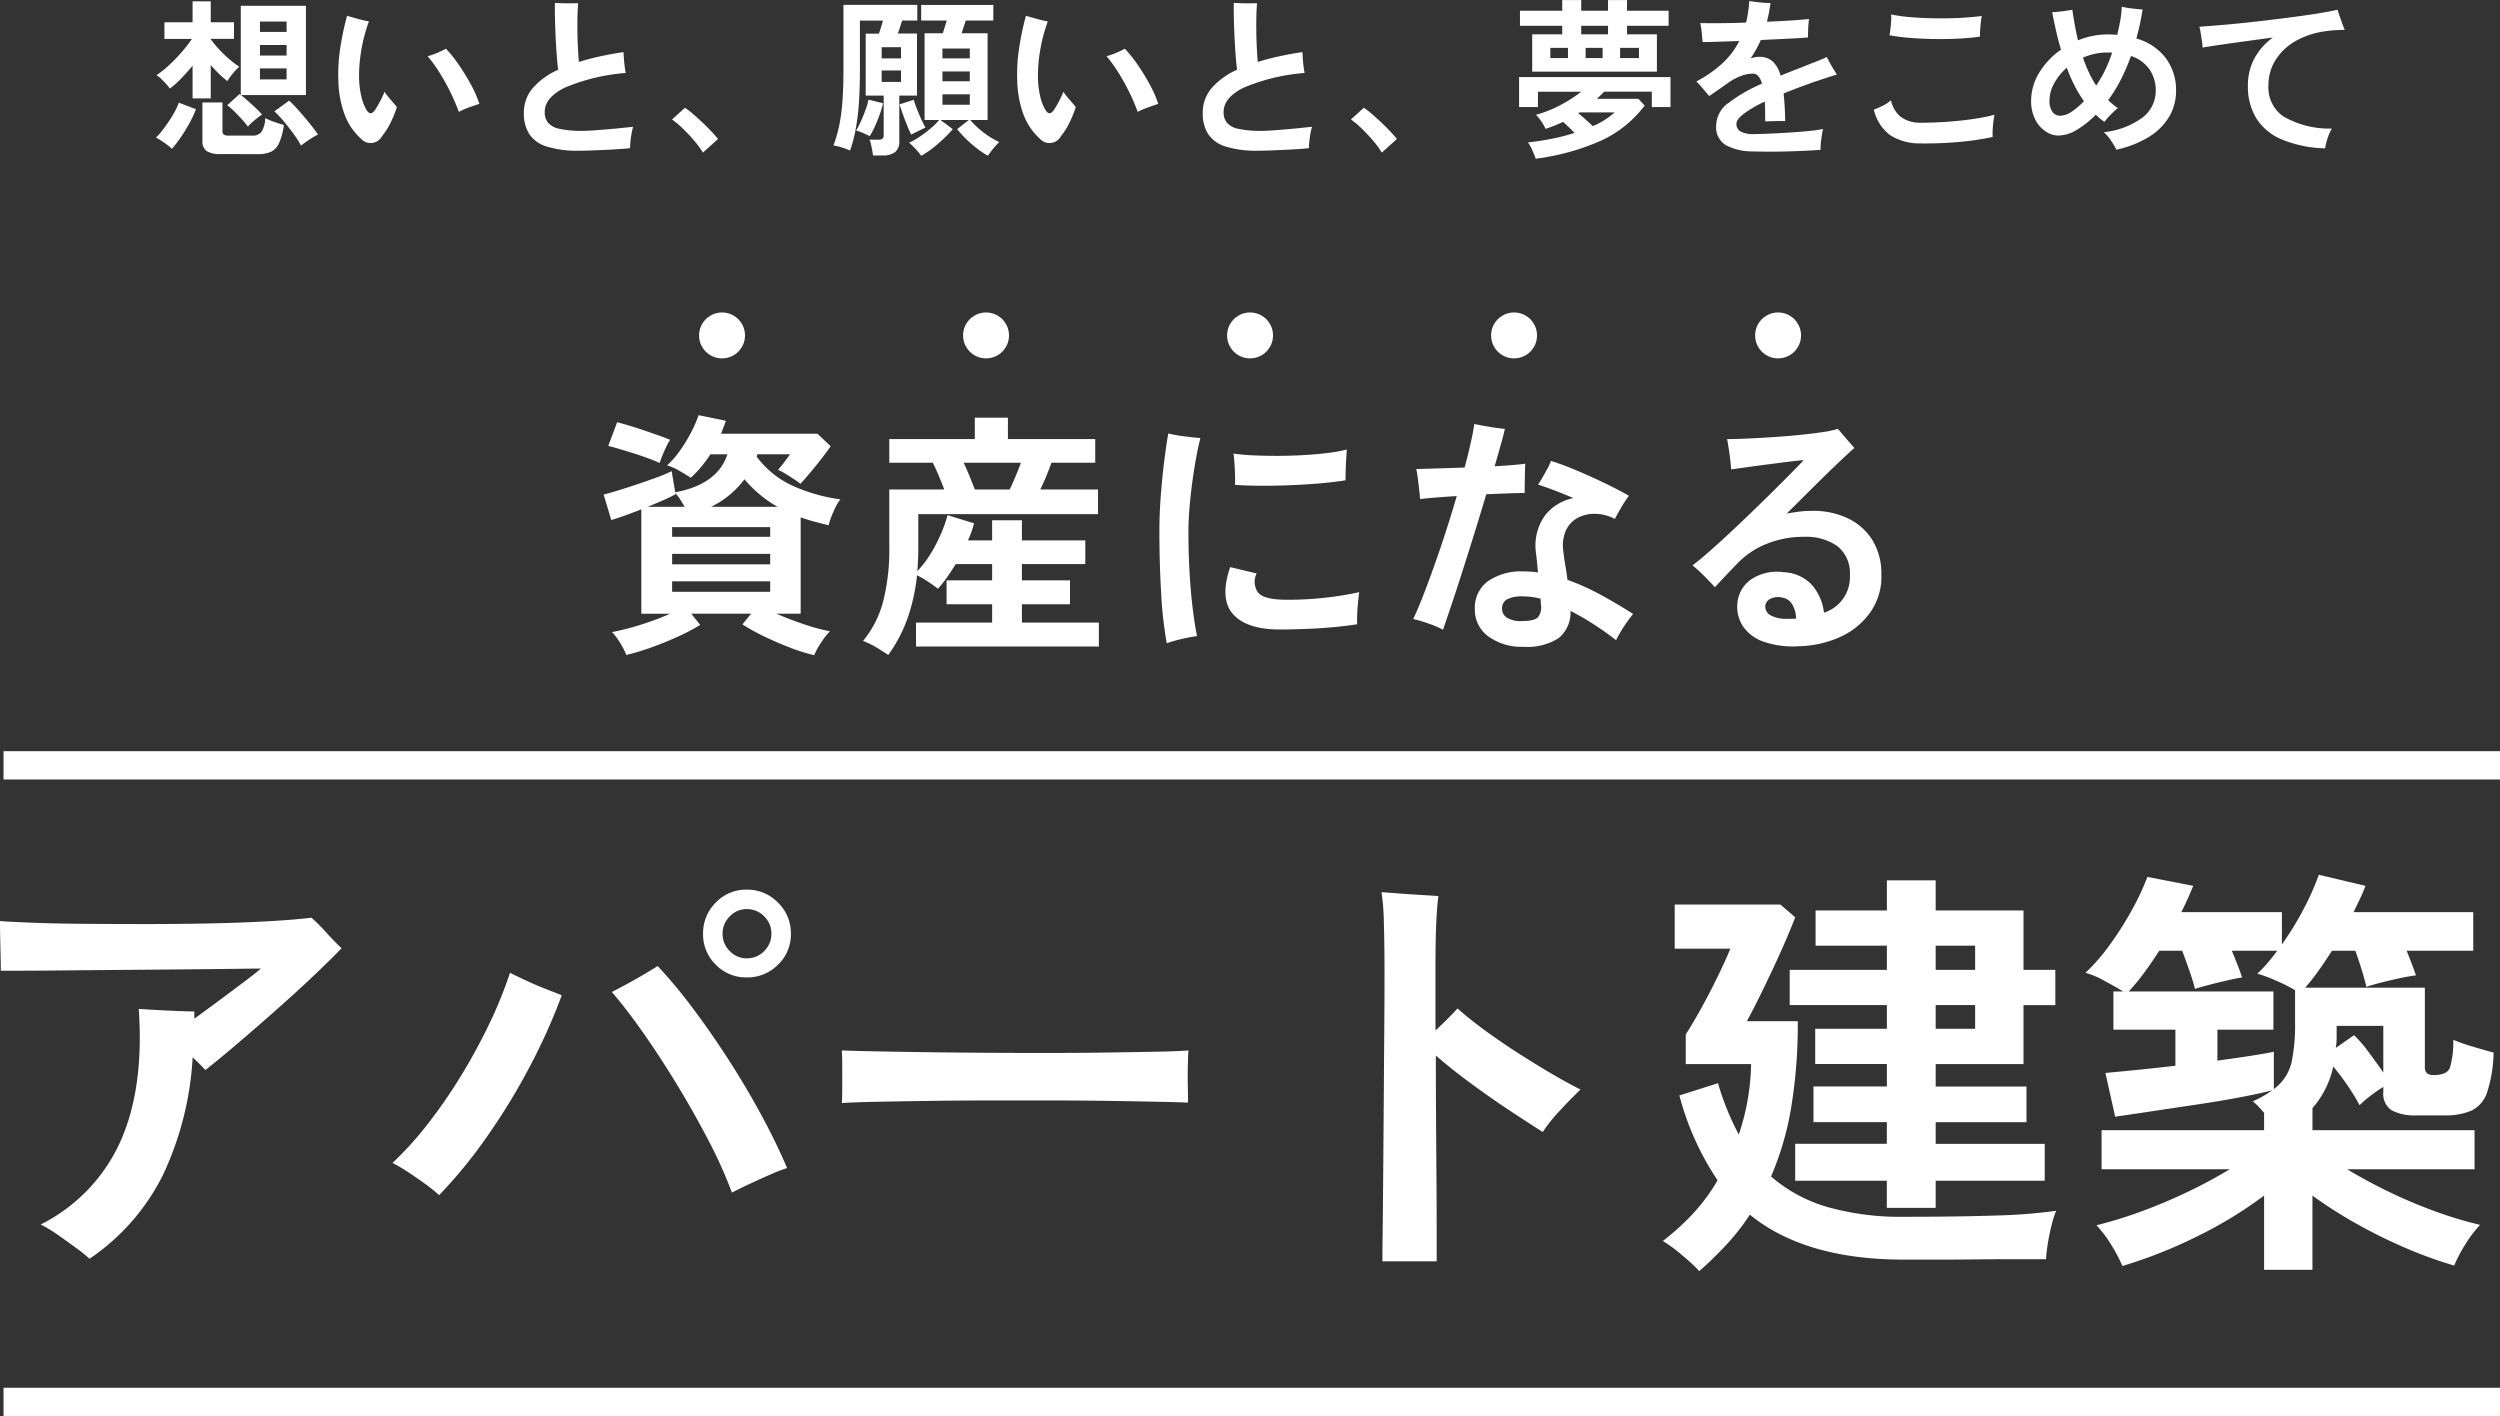
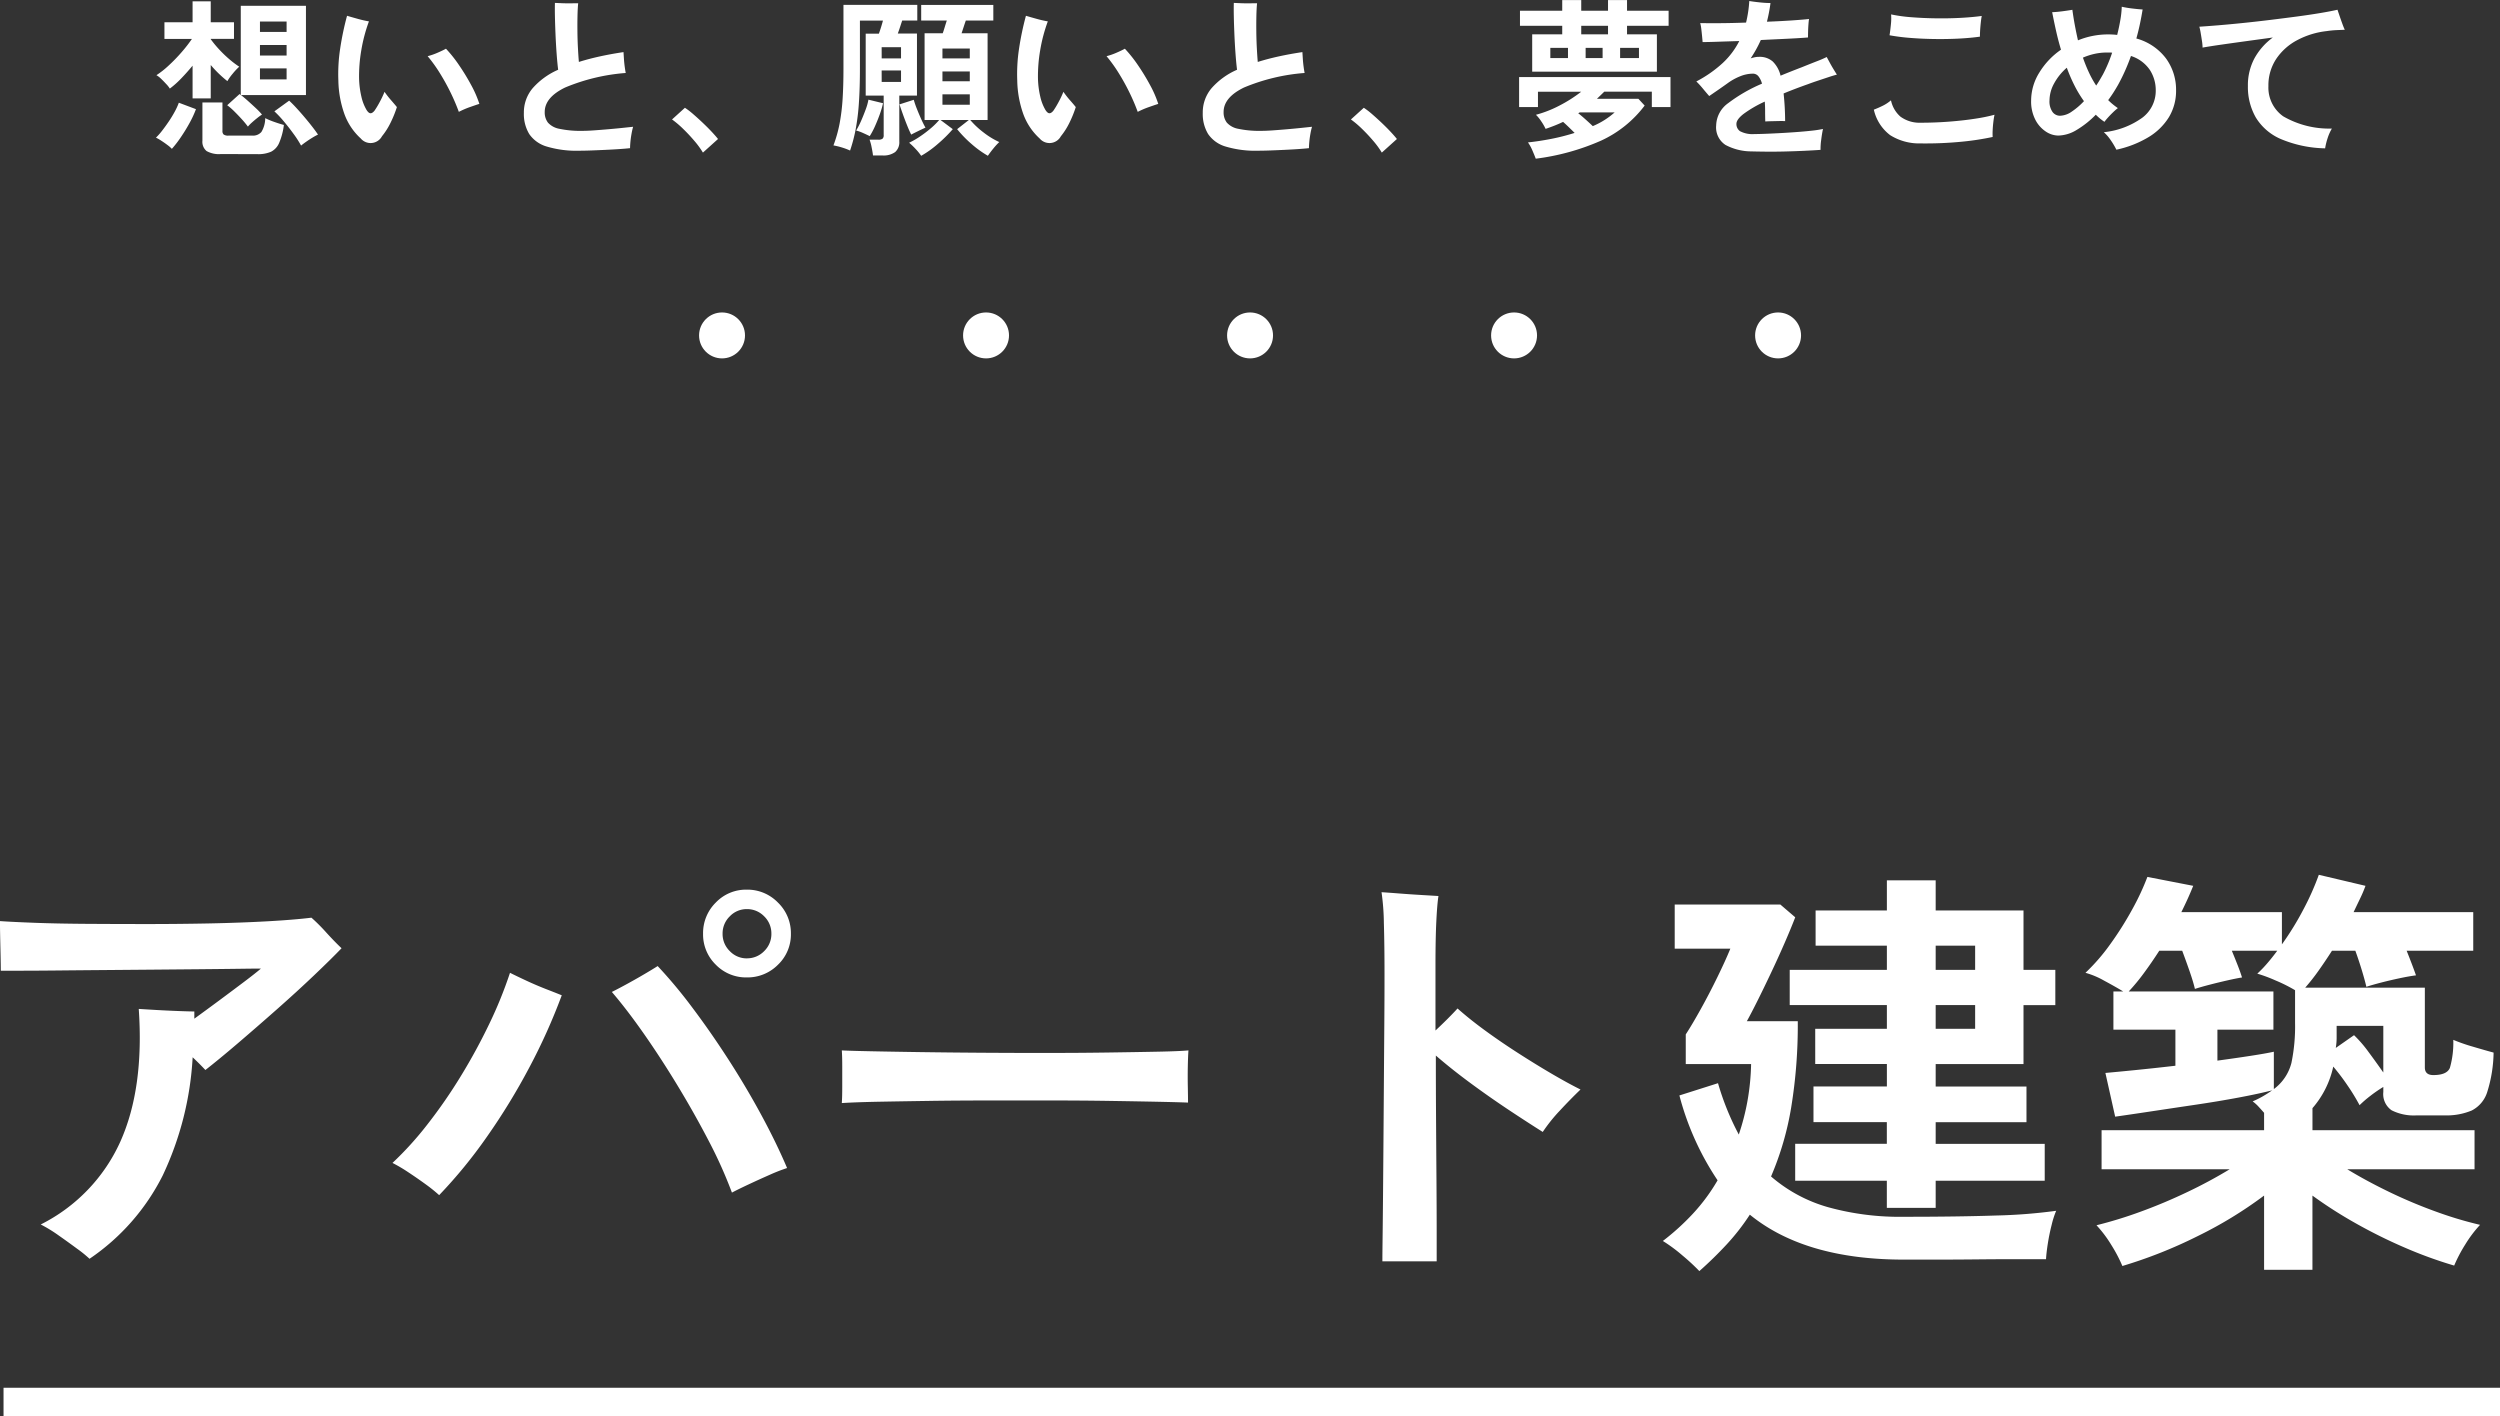
<svg xmlns="http://www.w3.org/2000/svg" width="265.14" height="150.181" viewBox="0 0 265.14 150.181">
  <rect x="0" y="0" width="265.14" height="150.181" fill="#333333" stroke="none" />
  <defs>
    <clipPath id="a">
      <rect width="117.197" height="6.002" fill="none" />
    </clipPath>
  </defs>
  <g transform="translate(-54.86 -166.614)">
    <path d="M-120.645,2.34a12.787,12.787,0,0,0-1.305-1.058q-.945-.7-2-1.44A15.107,15.107,0,0,0-125.82-1.3a18.183,18.183,0,0,0,8.438-8.775q2.542-5.67,1.957-14.085.675.045,1.868.113t2.362.112q1.17.045,1.665.045v.765q1.305-.945,2.7-1.98t2.588-1.935q1.192-.9,1.778-1.4-.63,0-2.3.023t-4.027.045l-5.04.045-5.333.045q-2.655.022-4.95.045t-3.87.023h-2.07q0-.585-.022-1.552t-.045-2q-.022-1.035-.023-1.71,1.26.09,3.645.18t5.468.112q3.083.022,6.48.022t6.683-.067q3.285-.068,6.1-.225t4.658-.382a19.31,19.31,0,0,1,1.575,1.575q.9.99,1.62,1.665-1.08,1.125-2.9,2.858t-3.96,3.622q-2.138,1.89-4.14,3.6t-3.443,2.835q-.585-.63-1.35-1.35A33.527,33.527,0,0,1-112.882-6.5,23.3,23.3,0,0,1-120.645,2.34Zm68.13-7.02a47.816,47.816,0,0,0-2.452-5.467q-1.508-2.9-3.263-5.8t-3.577-5.513q-1.823-2.61-3.443-4.5.72-.36,1.665-.877t1.822-1.035q.877-.517,1.373-.833a50.737,50.737,0,0,1,3.645,4.365q1.935,2.565,3.825,5.49t3.51,5.917q1.62,2.992,2.745,5.648a18.548,18.548,0,0,0-1.845.72q-1.125.495-2.227,1.012T-52.515-4.68Zm-31.05.27A16.461,16.461,0,0,0-85.05-5.6q-.9-.652-1.822-1.26a16.358,16.358,0,0,0-1.643-.967A34.959,34.959,0,0,0-84.8-11.925a53.818,53.818,0,0,0,3.533-5.108,62.174,62.174,0,0,0,3.015-5.535,44.821,44.821,0,0,0,2.2-5.422q.72.36,1.733.832t2.047.878q1.035.4,1.71.675A63.091,63.091,0,0,1-74-17.955,68.3,68.3,0,0,1-78.5-10.6,51.522,51.522,0,0,1-83.565-4.41ZM-50.94-27.5a4.471,4.471,0,0,1-3.285-1.35,4.471,4.471,0,0,1-1.35-3.285,4.546,4.546,0,0,1,1.35-3.307A4.434,4.434,0,0,1-50.94-36.81a4.508,4.508,0,0,1,3.308,1.373A4.508,4.508,0,0,1-46.26-32.13a4.434,4.434,0,0,1-1.373,3.285A4.546,4.546,0,0,1-50.94-27.5Zm0-2.025a2.514,2.514,0,0,0,1.845-.765,2.514,2.514,0,0,0,.765-1.845,2.514,2.514,0,0,0-.765-1.845,2.514,2.514,0,0,0-1.845-.765,2.463,2.463,0,0,0-1.8.765,2.514,2.514,0,0,0-.765,1.845,2.514,2.514,0,0,0,.765,1.845A2.463,2.463,0,0,0-50.94-29.52Zm10.08,15.345q.045-.63.045-1.71v-2.16q0-1.08-.045-1.71.855.045,3.038.09t5.22.09q3.037.045,6.5.068t6.93.022q3.465,0,6.547-.045t5.333-.09q2.25-.045,3.195-.135-.045.585-.067,1.665t0,2.182q.022,1.1.022,1.688-1.125-.045-3.307-.09t-5.085-.09q-2.9-.045-6.165-.045H-25.29q-3.33,0-6.345.045t-5.422.09Q-39.465-14.265-40.86-14.175ZM16.47,2.61q0-.72.023-2.565t.045-4.432q.022-2.588.045-5.625t.045-6.233q.022-3.195.045-6.187t.022-5.423q0-3.06-.067-5.377a25.042,25.042,0,0,0-.248-3.307q.72.045,1.868.135t2.3.158q1.148.067,1.868.112-.135.855-.225,2.677t-.09,4.613v6.975q1.44-1.35,2.34-2.34,1.26,1.125,2.925,2.34t3.488,2.385Q32.67-18.315,34.4-17.3t3.083,1.688q-1.08,1.035-2.205,2.25a17.31,17.31,0,0,0-1.8,2.25q-1.575-.99-3.577-2.318t-4.05-2.835Q23.8-17.775,22.14-19.215q0,3.24.022,6.7t.045,6.592q.022,3.128.022,5.4V2.61Zm53.5-5.67V-5.94h-9.72V-9.855h9.72v-2.3H62.19v-3.78h7.785v-2.385h-7.6V-22.05h7.6v-2.52H59.67v-3.735H69.975V-30.87h-7.56V-34.6h7.56V-37.8H75.15V-34.6h9.315v6.3H87.84v3.735H84.465v6.255H75.15v2.385h9.63v3.78H75.15v2.3H86.715V-5.94H75.15v2.88ZM50.085,3.645a21.868,21.868,0,0,0-1.8-1.665A16.329,16.329,0,0,0,46.215.45a25.376,25.376,0,0,0,3.195-2.9,19.741,19.741,0,0,0,2.61-3.533,29.648,29.648,0,0,1-4.05-9l4.095-1.3a28.138,28.138,0,0,0,2.205,5.445,24.494,24.494,0,0,0,.923-3.577,24.988,24.988,0,0,0,.382-3.893h-6.93v-3.15q.675-1.035,1.6-2.7t1.778-3.42q.855-1.755,1.35-2.97h-5.9v-4.68H58.68l1.575,1.35q-.45,1.17-1.125,2.723T57.69-27.99q-.765,1.62-1.44,2.97t-1.125,2.16h5.4a54.045,54.045,0,0,1-.7,9.158A31.591,31.591,0,0,1,57.69-6.39a15.839,15.839,0,0,0,5.985,3.24,28.412,28.412,0,0,0,8.1,1.035q5.76,0,9.787-.135a56.5,56.5,0,0,0,6.368-.5,9.342,9.342,0,0,0-.472,1.463q-.248.968-.405,1.958t-.2,1.71H83.632q-1.958,0-4.162.023t-4.23.023H71.775Q61.29,2.43,55.44-2.34A23.284,23.284,0,0,1,53.01.788,40.7,40.7,0,0,1,50.085,3.645ZM75.15-28.305h4.185V-30.87H75.15Zm0,6.255h4.185v-2.52H75.15ZM109.98,3.51V-4.365a43.811,43.811,0,0,1-7.042,4.3A49.393,49.393,0,0,1,94.95,3.105,15.479,15.479,0,0,0,93.78.877a12.891,12.891,0,0,0-1.575-2.093,45.264,45.264,0,0,0,4.68-1.44q2.475-.9,4.927-2.07a50.616,50.616,0,0,0,4.522-2.43H92.745v-4.14H109.98V-13.14q-.315-.36-.607-.675a4.025,4.025,0,0,0-.607-.54,9.816,9.816,0,0,0,1.125-.562q.5-.293.945-.608-1.4.36-3.555.765t-4.59.765q-2.43.36-4.68.7t-3.825.563L93.15-17.37q1.035-.09,3.06-.292t4.365-.472V-21.96H94v-4.05H95.04q-.81-.495-2.025-1.148a8.7,8.7,0,0,0-1.98-.832,20.727,20.727,0,0,0,2.632-3.037,34.976,34.976,0,0,0,2.317-3.668,26.608,26.608,0,0,0,1.62-3.465l4.86.945q-.27.675-.585,1.372t-.675,1.418H111.87v3.42a31.083,31.083,0,0,0,2.295-3.735,28.022,28.022,0,0,0,1.62-3.645l4.95,1.17a13.447,13.447,0,0,1-.562,1.327q-.337.7-.7,1.463h12.69v4.095H125.1q.63,1.575.99,2.61-.72.09-1.777.315t-2,.472q-.945.248-1.485.428-.18-.765-.495-1.8t-.675-2.025H117.18q-.72,1.125-1.44,2.138a21.705,21.705,0,0,1-1.4,1.778h12.69v8.46q0,.81.9.81,1.44,0,1.755-.765a9.649,9.649,0,0,0,.36-2.97,19.307,19.307,0,0,0,2.07.72q1.35.4,2.205.63a14.558,14.558,0,0,1-.675,4.185,3.3,3.3,0,0,1-1.642,1.957,6.888,6.888,0,0,1-2.9.517H126.18a5.222,5.222,0,0,1-2.677-.54,2.087,2.087,0,0,1-.878-1.935v-.54a14.1,14.1,0,0,0-1.372.945,12.208,12.208,0,0,0-1.147.99,21.364,21.364,0,0,0-1.26-2.07,23.733,23.733,0,0,0-1.53-2.025,9.9,9.9,0,0,1-2.205,4.41v2.34H132.3v4.14H118.8q2.07,1.26,4.5,2.43a51.956,51.956,0,0,0,4.928,2.07,40.55,40.55,0,0,0,4.658,1.395A12.89,12.89,0,0,0,131.31.832a15.48,15.48,0,0,0-1.17,2.228,45.692,45.692,0,0,1-5.31-1.935,54.092,54.092,0,0,1-5.2-2.587,46.262,46.262,0,0,1-4.522-2.9V3.51Zm1.035-19.17a4.971,4.971,0,0,0,1.868-2.79,19.006,19.006,0,0,0,.382-4.23v-3.465a16.516,16.516,0,0,0-2.07-1.035,15.571,15.571,0,0,0-1.935-.72,13,13,0,0,0,1.08-1.125q.54-.63,1.035-1.305H106.56q.315.765.607,1.508t.473,1.327q-.585.09-1.575.315t-1.935.472q-.945.248-1.485.428-.18-.765-.562-1.868t-.788-2.183h-2.43q-.81,1.26-1.642,2.385a21.151,21.151,0,0,1-1.6,1.935H110.97v4.05h-5.94v3.285q1.98-.27,3.577-.517t2.408-.427Zm11.61-1.755v-4.95h-4.95v1.215a6.835,6.835,0,0,1-.09,1.125l1.935-1.35a13.46,13.46,0,0,1,1.552,1.8Q121.905-18.45,122.625-17.415Z" transform="translate(185 297.776)" fill="#fff" />
    <path d="M10.152-1.71a9.6,9.6,0,0,0-.63-.765q-.4-.441-.819-.855a6.821,6.821,0,0,0-.747-.648L9.27-5.166a.873.873,0,0,0,.126.108v-9.468h6.912v9.468H9.414q.306.234.729.612t.837.765a7.56,7.56,0,0,1,.666.693q-.2.126-.495.36t-.576.486A3.914,3.914,0,0,0,10.152-1.71ZM4.284-4.7V-8.172Q3.69-7.452,3.06-6.8A10.011,10.011,0,0,1,1.872-5.742a2.958,2.958,0,0,0-.4-.5Q1.206-6.534.927-6.8A2.511,2.511,0,0,0,.45-7.164a9.407,9.407,0,0,0,1.3-1.026,17.778,17.778,0,0,0,1.359-1.4,15,15,0,0,0,1.107-1.422H1.3V-12.78H4.284v-2.214H6.21v2.214H8.676v1.764H6.21v.036a11.245,11.245,0,0,0,.873,1.062,12.645,12.645,0,0,0,1.08,1.044,9.866,9.866,0,0,0,1.071.81,6.644,6.644,0,0,0-.693.738,5.542,5.542,0,0,0-.567.792A12.239,12.239,0,0,1,6.21-8.244V-4.7Zm3.006,5.9A2.661,2.661,0,0,1,5.769.882a1.273,1.273,0,0,1-.441-1.1v-4.05H7.452v3.024a.482.482,0,0,0,.126.369A.809.809,0,0,0,8.1-.756h2.52a1.169,1.169,0,0,0,.963-.387,2.825,2.825,0,0,0,.405-1.467,7.478,7.478,0,0,0,.954.4q.612.216,1.026.324a7.075,7.075,0,0,1-.5,1.9,1.854,1.854,0,0,1-.855.936,3.34,3.34,0,0,1-1.44.261Zm8.5-.9a10.777,10.777,0,0,0-.792-1.233q-.5-.693-1.053-1.35A11.132,11.132,0,0,0,12.96-3.33l1.566-1.134q.45.414,1.044,1.08t1.143,1.35q.549.684.873,1.17a6.082,6.082,0,0,0-.576.315q-.342.207-.675.441T15.786.306ZM2.088.648A3.316,3.316,0,0,0,1.62.243Q1.3,0,.963-.216A4.727,4.727,0,0,0,.4-.54a6.359,6.359,0,0,0,.639-.72q.351-.45.711-.981T2.394-3.3a6.526,6.526,0,0,0,.432-.945l1.818.684a10.987,10.987,0,0,1-.675,1.458q-.423.774-.918,1.5A11.857,11.857,0,0,1,2.088.648ZM11.43-6.714h2.826v-1.17H11.43Zm0-2.538h2.826v-1.116H11.43Zm0-2.5h2.826v-1.1H11.43ZM22.122-.45a6.508,6.508,0,0,1-1.728-2.574,11.182,11.182,0,0,1-.648-3.546,17.932,17.932,0,0,1,.2-3.474,30.807,30.807,0,0,1,.72-3.42q.486.144,1.134.324a11.6,11.6,0,0,0,1.188.27,16.754,16.754,0,0,0-.819,3.114,16.16,16.16,0,0,0-.225,3.006A9.419,9.419,0,0,0,22.185-4.9a4.92,4.92,0,0,0,.549,1.422q.216.342.414.351T23.58-3.4a9.558,9.558,0,0,0,.531-.882A10.33,10.33,0,0,0,24.642-5.4a9.194,9.194,0,0,0,.711.909q.4.459.6.711a11.949,11.949,0,0,1-.675,1.665,7.4,7.4,0,0,1-.909,1.431A1.368,1.368,0,0,1,22.122-.45Zm10.4-2.826a21.287,21.287,0,0,0-.873-2.043,22.8,22.8,0,0,0-1.134-2.052A15.4,15.4,0,0,0,29.214-9.18a6.812,6.812,0,0,0,1.062-.369q.558-.243.882-.423a14.157,14.157,0,0,1,1.4,1.764,23.032,23.032,0,0,1,1.278,2.1A11.557,11.557,0,0,1,34.7-4.122q-.4.126-1.008.342A9.285,9.285,0,0,0,32.526-3.276ZM45.288.846A10.951,10.951,0,0,1,41.85.405,3.4,3.4,0,0,1,39.987-.927a4.1,4.1,0,0,1-.567-2.241,3.972,3.972,0,0,1,.936-2.619,7.7,7.7,0,0,1,2.7-1.953q-.09-.72-.162-1.7t-.117-2.016q-.045-1.035-.063-1.926t0-1.449q.324.018.81.036t.945.009q.459-.009.711-.009-.054.522-.072,1.314T45.1-11.79q.009.9.054,1.746t.1,1.476q1.026-.324,2.214-.585t2.52-.459q.018.306.045.72t.081.819q.054.4.108.675A20.716,20.716,0,0,0,43.8-5.859q-2.169,1.053-2.169,2.6a1.782,1.782,0,0,0,.342,1.125,2.14,2.14,0,0,0,1.215.657,10.786,10.786,0,0,0,2.457.216q.5,0,1.26-.054t1.575-.126q.819-.072,1.5-.144l1.026-.108a7.354,7.354,0,0,0-.171.756q-.081.45-.117.864t-.036.648q-.486.054-1.17.1T48.069.756Q47.3.792,46.575.819T45.288.846Zm13.122.2A9.2,9.2,0,0,0,57.5-.2q-.567-.666-1.188-1.269a10.167,10.167,0,0,0-1.179-1L56.5-3.708a8.319,8.319,0,0,1,.9.693q.486.423.99.9t.927.927q.423.45.693.792Zm23.148.342a5.771,5.771,0,0,0-.576-.711A8.045,8.045,0,0,0,80.28,0a8.575,8.575,0,0,0,1.143-.657,12.622,12.622,0,0,0,1.152-.873,7.3,7.3,0,0,0,.891-.882H81.918v-9.2h1.926q.108-.306.216-.666t.216-.684H81.558v-1.656h7.65v1.656H86.292q-.108.306-.225.666t-.225.684H88.6v9.2H86.76a8.94,8.94,0,0,0,1.413,1.323A8.284,8.284,0,0,0,89.838-.072a7.17,7.17,0,0,0-.639.7q-.351.432-.567.756A10.678,10.678,0,0,1,86.9.135a12.062,12.062,0,0,1-1.53-1.575l1.242-.972H83.61l1.3.972A15.085,15.085,0,0,1,83.322.126,10.587,10.587,0,0,1,81.558,1.386ZM76.446,1.35Q76.41,1.008,76.3.477a4.956,4.956,0,0,0-.216-.8h.936a.715.715,0,0,0,.432-.1A.474.474,0,0,0,77.58-.81V-5H75.672v-6.57h1.4q.234-.648.432-1.386H75.06v5.076q0,2.07-.108,3.645a23.654,23.654,0,0,1-.342,2.8A16.415,16.415,0,0,1,74.016.828,7,7,0,0,0,73.143.5a7.616,7.616,0,0,0-.891-.216,14.156,14.156,0,0,0,.657-2.34,21.3,21.3,0,0,0,.315-2.6q.09-1.413.09-3.231v-6.732h7.83v1.656h-1.6q-.108.324-.225.684t-.243.7h2.034V-5H79.236v4.86A1.379,1.379,0,0,1,78.795.99a2.093,2.093,0,0,1-1.341.36ZM76.1-.7q-.288-.144-.711-.333a4.209,4.209,0,0,0-.729-.261A8.652,8.652,0,0,0,75.177-2.3q.261-.594.486-1.206a5.828,5.828,0,0,0,.3-1.062l1.548.378a9.691,9.691,0,0,1-.369,1.242q-.243.666-.513,1.26A8.149,8.149,0,0,1,76.1-.7ZM80.5-.864q-.18-.342-.423-.945t-.468-1.233q-.225-.63-.351-1.026l1.512-.486a9.428,9.428,0,0,0,.324.945q.216.549.459,1.089t.459.918q-.324.144-.783.369T80.5-.864Zm3.312-3.168h2.9v-1.1h-2.9Zm0-2.484h2.9V-7.56h-2.9Zm0-2.43h2.9V-9.99h-2.9Zm-6.444,2.5h2.052V-7.668H77.364Zm0-2.5h2.052v-1.188H77.364ZM94.122-.45a6.508,6.508,0,0,1-1.728-2.574,11.182,11.182,0,0,1-.648-3.546,17.932,17.932,0,0,1,.2-3.474,30.806,30.806,0,0,1,.72-3.42q.486.144,1.134.324a11.6,11.6,0,0,0,1.188.27,16.754,16.754,0,0,0-.819,3.114,16.159,16.159,0,0,0-.225,3.006A9.418,9.418,0,0,0,94.185-4.9a4.92,4.92,0,0,0,.549,1.422q.216.342.414.351T95.58-3.4a9.558,9.558,0,0,0,.531-.882A10.33,10.33,0,0,0,96.642-5.4a9.2,9.2,0,0,0,.711.909q.405.459.6.711a11.949,11.949,0,0,1-.675,1.665,7.4,7.4,0,0,1-.909,1.431A1.368,1.368,0,0,1,94.122-.45Zm10.4-2.826a21.285,21.285,0,0,0-.873-2.043,22.8,22.8,0,0,0-1.134-2.052,15.4,15.4,0,0,0-1.3-1.809,6.812,6.812,0,0,0,1.062-.369q.558-.243.882-.423a14.157,14.157,0,0,1,1.4,1.764,23.03,23.03,0,0,1,1.278,2.1,11.556,11.556,0,0,1,.864,1.989q-.4.126-1.008.342A9.286,9.286,0,0,0,104.526-3.276ZM117.288.846A10.951,10.951,0,0,1,113.85.405a3.4,3.4,0,0,1-1.863-1.332,4.1,4.1,0,0,1-.567-2.241,3.972,3.972,0,0,1,.936-2.619,7.7,7.7,0,0,1,2.7-1.953q-.09-.72-.162-1.7t-.117-2.016q-.045-1.035-.063-1.926t0-1.449q.324.018.81.036t.945.009q.459-.009.711-.009-.054.522-.072,1.314T117.1-11.79q.009.9.054,1.746t.1,1.476q1.026-.324,2.214-.585t2.52-.459q.018.306.045.72t.081.819q.054.4.108.675A20.716,20.716,0,0,0,115.8-5.859q-2.169,1.053-2.169,2.6a1.782,1.782,0,0,0,.342,1.125,2.14,2.14,0,0,0,1.215.657,10.786,10.786,0,0,0,2.457.216q.5,0,1.26-.054t1.575-.126q.819-.072,1.5-.144l1.026-.108a7.351,7.351,0,0,0-.171.756q-.081.45-.117.864t-.036.648q-.486.054-1.17.1t-1.449.081q-.765.036-1.494.063T117.288.846Zm13.122.2A9.2,9.2,0,0,0,129.5-.2q-.567-.666-1.188-1.269a10.167,10.167,0,0,0-1.179-1L128.5-3.708a8.318,8.318,0,0,1,.9.693q.486.423.99.9t.927.927q.423.45.693.792Zm15.948-8.586V-11.5h3.186v-.9h-4.482V-14h4.482v-1.134h2.016V-14H154.4v-1.134h2.016V-14h4.41v1.6h-4.41v.9h3.168v3.96Zm.378,9.234q-.126-.342-.351-.864a4.392,4.392,0,0,0-.477-.864q1.206-.126,2.484-.378a22.453,22.453,0,0,0,2.466-.63q-.252-.252-.585-.576t-.639-.594q-.45.216-.918.4t-.936.342a5.468,5.468,0,0,0-.468-.81,4.073,4.073,0,0,0-.558-.684,12.039,12.039,0,0,0,2.52-.99,14.638,14.638,0,0,0,2.286-1.458h-4.59V-3.78h-2V-6.966h16.056V-3.78h-1.98V-5.418h-5.04q-.18.18-.378.369t-.4.387h4.392l.666.72a12.116,12.116,0,0,1-4.617,3.717A24.672,24.672,0,0,1,146.736,1.692Zm6.048-3.456a8.306,8.306,0,0,0,2.322-1.458H151.4a.789.789,0,0,1-.162.09q.324.252.747.63T152.784-1.764ZM151.56-11.5H154.4v-.9H151.56Zm4.122,2.52h2v-1.08h-2Zm-7.4,0h1.872v-1.08h-1.872Zm3.744,0h1.8v-1.08h-1.8ZM169.56.918a5.853,5.853,0,0,1-2.7-.684,2.215,2.215,0,0,1-.99-2.07,2.988,2.988,0,0,1,1.269-2.358,16.691,16.691,0,0,1,3.591-2.07,2.117,2.117,0,0,0-.378-.783.742.742,0,0,0-.594-.279,3.643,3.643,0,0,0-1.323.27,6.025,6.025,0,0,0-1.341.738q-.4.288-.945.666l-1.017.7q-.27-.306-.666-.783a8.694,8.694,0,0,0-.7-.765,12.962,12.962,0,0,0,2.817-1.971,8.332,8.332,0,0,0,1.737-2.313q-1.242.036-2.277.072t-1.611.036q-.018-.234-.054-.6t-.081-.756a4.7,4.7,0,0,0-.117-.657q.81.018,2.106.009t2.754-.063q.126-.522.216-1.1t.126-1.188q.414.072,1.089.144a11.175,11.175,0,0,0,1.161.072,17.606,17.606,0,0,1-.378,1.98q1.422-.054,2.619-.135t1.845-.153q-.036.234-.063.6t-.036.738q-.009.369-.009.621-.414.036-1.188.081t-1.755.09q-.981.045-2.061.1-.234.522-.5,1t-.576.945a3.846,3.846,0,0,1,.432-.117,2.2,2.2,0,0,1,.45-.045,2.105,2.105,0,0,1,1.449.486,3.08,3.08,0,0,1,.837,1.512q.522-.216,1.089-.441t1.179-.459q.846-.342,1.584-.63a11.245,11.245,0,0,0,1.044-.45l.324.6q.2.369.414.72t.342.549q-.36.09-.927.279l-1.134.378q-.567.189-.945.333-1.476.522-2.646,1.008a28.521,28.521,0,0,1,.162,2.934q-.27-.018-.675-.009l-.792.018q-.387.009-.639.027-.018-.576-.018-1.107t-.036-1a12.587,12.587,0,0,0-2.241,1.3q-.765.594-.765,1.062a.923.923,0,0,0,.378.774,2.83,2.83,0,0,0,1.53.306q.432,0,1.134-.027t1.548-.072q.846-.045,1.71-.108t1.62-.144a12.557,12.557,0,0,0,1.26-.189q-.108.5-.189,1.152A6.586,6.586,0,0,0,176.94.756q-.756.054-1.737.1t-2.016.072q-1.035.027-1.989.018T169.56.918Zm18-.846A5.786,5.786,0,0,1,184.329-.8a4.651,4.651,0,0,1-1.737-2.709q.432-.162.927-.405a4.16,4.16,0,0,0,.891-.585,3.14,3.14,0,0,0,1,1.728,3.413,3.413,0,0,0,2.151.648q1.53,0,3.042-.117t2.772-.315a17.557,17.557,0,0,0,2.016-.414q-.072.324-.126.783t-.072.882a6.589,6.589,0,0,0,0,.693,28.977,28.977,0,0,1-3.258.5A39.441,39.441,0,0,1,187.56.072Zm6.282-11.322q-1.026.144-2.277.207T189-11q-1.314-.018-2.538-.117a21.8,21.8,0,0,1-2.2-.279.775.775,0,0,1,.018-.144q.072-.5.126-1.053a5.843,5.843,0,0,0,.018-1.017,16.091,16.091,0,0,0,2.169.3q1.269.1,2.637.117t2.637-.054q1.269-.072,2.169-.2-.054.27-.1.693t-.072.837Q193.842-11.5,193.842-11.25ZM208.314.738a7.59,7.59,0,0,0-.594-1,4.379,4.379,0,0,0-.738-.855,8.441,8.441,0,0,0,4.086-1.539,3.571,3.571,0,0,0,1.422-2.907,3.942,3.942,0,0,0-.621-2.151A3.806,3.806,0,0,0,209.862-9.2q-.288.81-.63,1.575t-.738,1.485q-.234.414-.5.828t-.549.792q.234.234.486.441t.54.405a6.215,6.215,0,0,0-.522.459q-.288.279-.531.549a5,5,0,0,0-.369.45,6.022,6.022,0,0,1-.918-.756,9.879,9.879,0,0,1-2.007,1.6,3.889,3.889,0,0,1-1.971.612,2.432,2.432,0,0,1-1.332-.432,3.316,3.316,0,0,1-1.107-1.26,4.242,4.242,0,0,1-.441-2.016,5.64,5.64,0,0,1,.873-2.979,8.015,8.015,0,0,1,2.295-2.421q-.288-.954-.513-1.953t-.423-2.025q.5-.018,1.116-.1t1.026-.153q.108.81.261,1.629t.333,1.611a8.26,8.26,0,0,1,1.548-.468,8.423,8.423,0,0,1,1.656-.162,8.016,8.016,0,0,1,.954.054q.2-.792.333-1.566a9.936,9.936,0,0,0,.153-1.422,11.034,11.034,0,0,0,1.143.189q.675.081,1.071.1-.126.774-.288,1.539t-.378,1.539a5.871,5.871,0,0,1,3.15,2.124,5.618,5.618,0,0,1,1.062,3.366,5.39,5.39,0,0,1-.774,2.88,6.434,6.434,0,0,1-2.2,2.124A11.063,11.063,0,0,1,208.314.738Zm-5.976-3.6a2.273,2.273,0,0,0,1.233-.432,7.479,7.479,0,0,0,1.305-1.116,12.4,12.4,0,0,1-1.008-1.665,17.228,17.228,0,0,1-.81-1.881A5.927,5.927,0,0,0,201.717-6.3a3.777,3.777,0,0,0-.495,1.8,1.948,1.948,0,0,0,.324,1.242A.988.988,0,0,0,202.338-2.862Zm3.834-3.2q.2-.288.378-.594t.342-.594a15.127,15.127,0,0,0,.972-2.3,1.844,1.844,0,0,0-.261-.018h-.279a6.122,6.122,0,0,0-1.332.144,6.638,6.638,0,0,0-1.224.4A16.424,16.424,0,0,0,205.38-7.5,10.715,10.715,0,0,0,206.172-6.066ZM230.454.594a12.7,12.7,0,0,1-4.707-.99A5.757,5.757,0,0,1,223.1-2.682a6.505,6.505,0,0,1-.837-3.33,6.057,6.057,0,0,1,.693-2.934,6.768,6.768,0,0,1,1.953-2.214q-1.476.2-2.925.4t-2.628.369q-1.179.171-1.9.3a4.9,4.9,0,0,0-.063-.693q-.063-.423-.135-.846a6.579,6.579,0,0,0-.144-.675q.846-.054,2.043-.153t2.6-.243q1.4-.144,2.871-.324t2.826-.36q1.359-.18,2.484-.369t1.827-.351q.09.27.225.666t.279.792q.144.4.27.666l-.855.036a10.867,10.867,0,0,0-1.089.108,8.655,8.655,0,0,0-3.078.945,6.1,6.1,0,0,0-2.241,1.989,5.062,5.062,0,0,0-.837,2.9,3.729,3.729,0,0,0,1.566,3.2,9.727,9.727,0,0,0,5.166,1.3,4.986,4.986,0,0,0-.459,1.035A6.725,6.725,0,0,0,230.454.594Z" transform="translate(71 181.752)" fill="#fff" />
-     <path d="M-46.791,2.349a18.693,18.693,0,0,1-2.471-.77q-1.39-.527-2.768-1.188A21.506,21.506,0,0,1-54.4-.918l.918-1.134h-6.345l.945,1.188a20.273,20.273,0,0,1-2.3,1.215Q-62.532.972-63.99,1.5a24.555,24.555,0,0,1-2.727.824,7.4,7.4,0,0,0-.634-1.242,7.269,7.269,0,0,0-.878-1.188q.756-.135,1.823-.418t2.214-.689q1.147-.4,2.119-.837h-3.051v-11.07q-1.836.729-3.186,1.134l-.81-2.7q.648-.162,1.606-.459t2-.648q1.04-.351,2-.7a15.814,15.814,0,0,0,1.607-.675l.378,2.241q4.482-.837,5.535-4.023h-1.809a13.156,13.156,0,0,1-.958,1.309,11.564,11.564,0,0,1-1.121,1.174q-.486-.324-1.188-.729a6.418,6.418,0,0,0-1.323-.594A9.06,9.06,0,0,0-61.06-19.3a15.638,15.638,0,0,0,1.188-1.931,13.929,13.929,0,0,0,.824-1.876l2.889.594q-.108.351-.243.688t-.27.689H-46.44l1.4,1.323q-.351.513-.959,1.3T-47.223-17q-.621.743-1.026,1.174a7.24,7.24,0,0,0-.635-.459q-.445-.3-.931-.594a6.235,6.235,0,0,0-.81-.432q.378-.432.675-.824t.594-.823h-3.456l-.081.243a9.8,9.8,0,0,0,3.78,3.078,18.158,18.158,0,0,0,5.1,1.458,4.412,4.412,0,0,0-.5.81q-.257.513-.459,1.04a6.235,6.235,0,0,0-.284.9q-.783-.189-1.525-.391t-1.444-.445V-2.052h-2.565q1.35.594,2.916,1.121a20.1,20.1,0,0,0,2.754.742A7.706,7.706,0,0,0-46.048,1,8.05,8.05,0,0,0-46.791,2.349ZM-63.18-18.036q-.459-.216-1.188-.486t-1.539-.527q-.81-.256-1.539-.472t-1.188-.324l.945-2.511q.54.135,1.31.365t1.593.513q.824.283,1.553.54t1.161.445a5.327,5.327,0,0,0-.418.756q-.229.486-.418.958T-63.18-18.036Zm1.323,13.662h10.4V-5.481h-10.4Zm0-2.916h10.4V-8.4h-10.4Zm0-2.916h10.4v-1.026h-10.4Zm4.131-3.186h7.047a12.886,12.886,0,0,1-1.863-1.283,13.418,13.418,0,0,1-1.647-1.633A9.553,9.553,0,0,1-57.726-13.392Zm-6.723,0h3.915q-.216-.378-.472-.783a3.911,3.911,0,0,0-.527-.675l.027.135q-.594.324-1.364.661T-64.449-13.392ZM-38.934,2.322q-.594-.4-1.283-.81a9.394,9.394,0,0,0-1.39-.675,10.976,10.976,0,0,0,2.119-4.145,22.329,22.329,0,0,0,.662-5.873v-6.048h5.832q-.27-.7-.594-1.471t-.621-1.364h-4.617v-2.511h9.072v-2.268h3.51v2.268h9.261v2.511h-4.644q-.216.621-.526,1.377t-.662,1.458h6.129v2.619H-35.748V-9.18q0,.675-.027,1.337t-.081,1.282a10.673,10.673,0,0,0,1.39-1.809,16.372,16.372,0,0,0,1.107-2.12,14.451,14.451,0,0,0,.715-2.012l2.808.864q-.108.432-.27.891a9.875,9.875,0,0,1-.378.918h2.565v-2.133h3.159v2.133h6.723v2.511h-6.723v1.728h5.1v2.538h-5.1v1.944H-16.6V1.431H-35.991V-1.107h8.073V-3.051h-4.833V-5.589h4.833V-7.317h-3.861q-.432.7-.891,1.363a12.224,12.224,0,0,1-1,1.256,12.6,12.6,0,0,0-1.053-.756,11.844,11.844,0,0,0-1.161-.675,20.206,20.206,0,0,1-1,4.549A15.438,15.438,0,0,1-38.934,2.322Zm9.18-17.55h3.7q.3-.621.621-1.39t.567-1.445h-6.075q.324.675.634,1.445T-29.754-15.228ZM-9.4,1.08A42.655,42.655,0,0,1-9.99-4.185q-.189-3.132-.189-6.642,0-1.809.148-3.74t.365-3.672q.216-1.742.432-2.93a14.041,14.041,0,0,0,1.647.3q1.026.135,1.755.189-.351,1.4-.635,3.172t-.459,3.55q-.176,1.782-.175,3.24,0,2.16.122,4.28t.338,3.874Q-6.426-.81-6.183.324A15.321,15.321,0,0,0-7.83.634,14.479,14.479,0,0,0-9.4,1.08ZM2.511-.378Q-.972-.4-2.389-2.025t-.284-4.968l2.808.675A1.975,1.975,0,0,0,.257-4.333q.581.77,2.848.8a34.2,34.2,0,0,0,4.158-.2,32.783,32.783,0,0,0,3.753-.608q-.054.378-.121,1.026t-.095,1.3a10.7,10.7,0,0,0,0,1.08q-1.188.189-2.673.324T5.171-.432Q3.7-.378,2.511-.378ZM-2.16-15.714q.027-.54,0-1.174t-.067-1.229q-.04-.594-.094-.918a19.262,19.262,0,0,0,2.079.189q1.215.054,2.592.054t2.767-.081Q6.507-18.954,7.7-19.1a15.26,15.26,0,0,0,2-.365l-.067,1.013q-.041.608-.054,1.215T9.558-16.2q-1.134.189-2.7.324t-3.24.2q-1.674.068-3.2.054T-2.16-15.714ZM28.458,1.458A6.029,6.029,0,0,1,24.719.365a3.488,3.488,0,0,1-1.444-2.93,3.478,3.478,0,0,1,1.364-2.916,6.222,6.222,0,0,1,3.874-1.053q.378,0,.743.027t.715.081q-.054-.621-.108-1.161t-.108-.945a5.491,5.491,0,0,1,.945-3.915,5.039,5.039,0,0,1,3.024-1.863q-1.053-.459-2.052-.837t-1.7-.594a8.541,8.541,0,0,0,.486-.769q.27-.473.527-.945a5.182,5.182,0,0,0,.364-.8q.891.27,2,.715t2.268.972q1.161.526,2.214,1.053t1.782.959a12.4,12.4,0,0,0-.783,1.188q-.432.729-.7,1.269a4.628,4.628,0,0,0-1.944-.54,3.806,3.806,0,0,0-1.89.365,2.913,2.913,0,0,0-1.337,1.336,3.956,3.956,0,0,0-.284,2.349q.054.567.189,1.35T33.1-5.643a25.068,25.068,0,0,1,3.564,1.607q1.755.958,3.4,2.011a14.34,14.34,0,0,0-.959,1.31,12.58,12.58,0,0,0-.85,1.472Q37.152-.108,35.924-.9a27.983,27.983,0,0,0-2.5-1.444A3.516,3.516,0,0,1,32.157.54,6.117,6.117,0,0,1,28.458,1.458ZM19.9-.351A10.531,10.531,0,0,0,18.387-1a14.421,14.421,0,0,0-1.647-.486Q17.226-2.511,17.807-4t1.2-3.24q.621-1.755,1.228-3.632t1.121-3.658q-1.242.081-2.268.162t-1.62.162q-.027-.378-.094-.985t-.149-1.229q-.081-.621-.162-.972l2.268-.067q1.377-.041,2.862-.094.378-1.4.648-2.619t.378-2q.621.135,1.593.3t1.647.216q-.108.54-.405,1.593t-.675,2.376q.972-.054,1.809-.122t1.431-.149q-.027.594-.041,1.539t-.014,1.566q-.594,0-1.7.041t-2.376.094q-.594,2-1.256,4.131t-1.3,4.117Q21.3-4.482,20.763-2.889T19.9-.351Zm8.316-.918q1.4,0,1.769-.419a1.74,1.74,0,0,0,.31-1.283,1.6,1.6,0,0,1-.027-.31,2.578,2.578,0,0,0-.027-.365,7.68,7.68,0,0,0-1.863-.243,3.463,3.463,0,0,0-1.687.31,1.084,1.084,0,0,0-.527,1.012,1.084,1.084,0,0,0,.527.945A2.752,2.752,0,0,0,28.215-1.269ZM57.591,1.4A9.366,9.366,0,0,1,53.852.9,4.329,4.329,0,0,1,51.705-.729a3.753,3.753,0,0,1-.594-2.322,3.44,3.44,0,0,1,1.458-2.633,4.972,4.972,0,0,1,3.456-.769A4.326,4.326,0,0,1,59-5.13a5.359,5.359,0,0,1,1.3,2.97,3.955,3.955,0,0,0,2.754-3.969A3.657,3.657,0,0,0,61.7-9.234a5.794,5.794,0,0,0-3.51-.972,10.384,10.384,0,0,0-3.956.742A8.843,8.843,0,0,0,51.138-7.4q-.783.81-1.431,1.5T48.735-4.86q-.459-.513-1.147-1.2a15.355,15.355,0,0,0-1.229-1.121q.729-.54,1.728-1.418t2.174-1.971q1.175-1.094,2.362-2.241T54.9-15.039q1.094-1.08,1.944-1.944t1.31-1.35q-.513.027-1.485.149t-2.119.27q-1.147.149-2.241.3t-1.849.256q-.027-.378-.095-.986t-.162-1.215q-.094-.607-.175-1.013.837,0,2.106-.054t2.7-.149q1.431-.094,2.808-.229t2.471-.3a10.422,10.422,0,0,0,1.66-.351q.189.216.513.594l.662.769q.337.391.58.662-.621.54-1.769,1.634t-2.551,2.484q-1.4,1.391-2.862,2.849.675-.135,1.35-.216a11.549,11.549,0,0,1,1.377-.081,8.611,8.611,0,0,1,3.713.769,6.216,6.216,0,0,1,2.605,2.255,6.774,6.774,0,0,1,1,3.7A6.532,6.532,0,0,1,65.286-2.3,7.837,7.837,0,0,1,62.127.365,11.2,11.2,0,0,1,57.591,1.4ZM56.43-1.512h.459a3.7,3.7,0,0,0,.459-.027,3.173,3.173,0,0,0-.432-1.539,1.529,1.529,0,0,0-1.134-.7,1.791,1.791,0,0,0-1.215.176.916.916,0,0,0-.486.742,1.052,1.052,0,0,0,.567.985A3.468,3.468,0,0,0,56.43-1.512Z" transform="translate(188 233.752)" fill="#fff" />
-     <path d="M1736.765,7400.511H1472v-3h264.765Z" transform="translate(-1416.765 -7151.228)" fill="#fff" />
    <path d="M1736.765,7400.511H1472v-3h264.765Z" transform="translate(-1416.765 -7083.717)" fill="#fff" />
    <g transform="translate(129 199.752)" clip-path="url(#a)">
      <g transform="translate(-178.179 -114.211)">
        <circle cx="2.436" cy="2.436" r="2.436" transform="translate(178.179 114.211)" fill="#fff" />
      </g>
      <g transform="translate(-150.179 -114.211)">
        <circle cx="2.436" cy="2.436" r="2.436" transform="translate(178.179 114.211)" fill="#fff" />
      </g>
      <g transform="translate(-122.179 -114.211)">
        <circle cx="2.436" cy="2.436" r="2.436" transform="translate(178.179 114.211)" fill="#fff" />
      </g>
      <g transform="translate(-94.179 -114.211)">
        <circle cx="2.436" cy="2.436" r="2.436" transform="translate(178.179 114.211)" fill="#fff" />
      </g>
      <g transform="translate(-66.179 -114.211)">
        <circle cx="2.436" cy="2.436" r="2.436" transform="translate(178.179 114.211)" fill="#fff" />
      </g>
    </g>
  </g>
</svg>